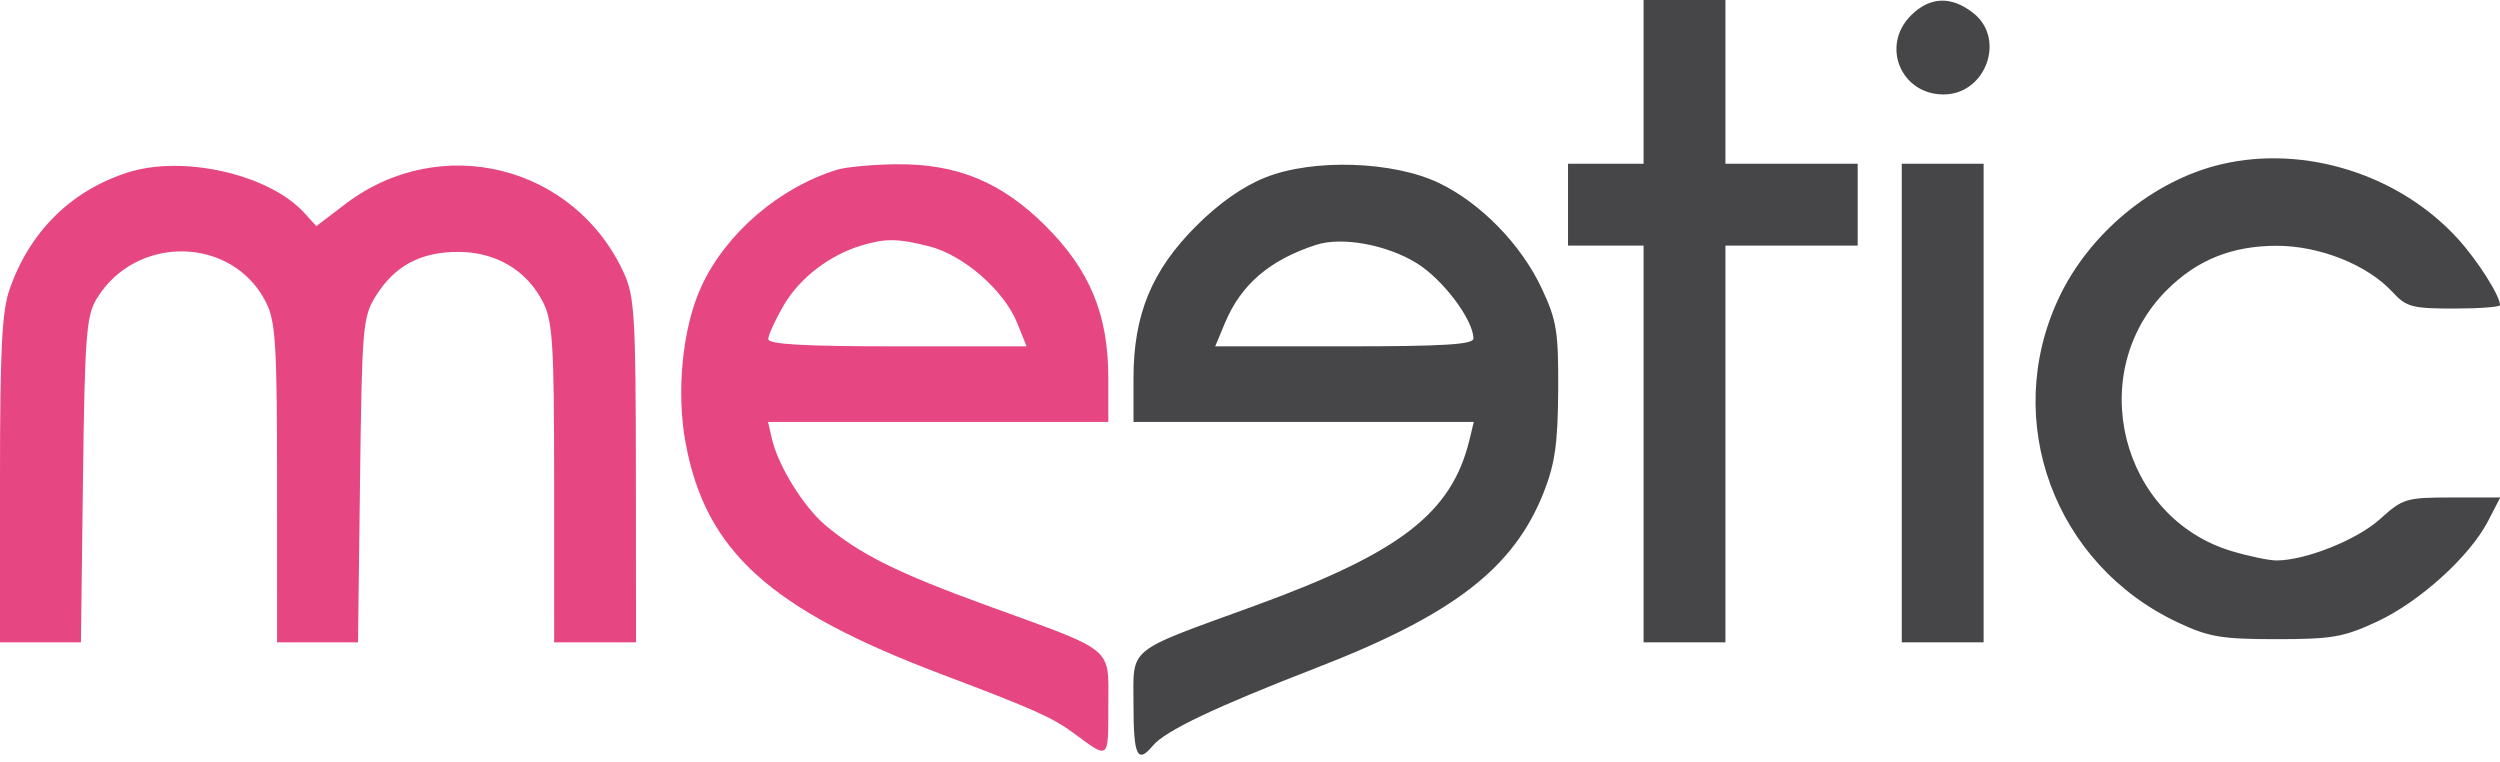
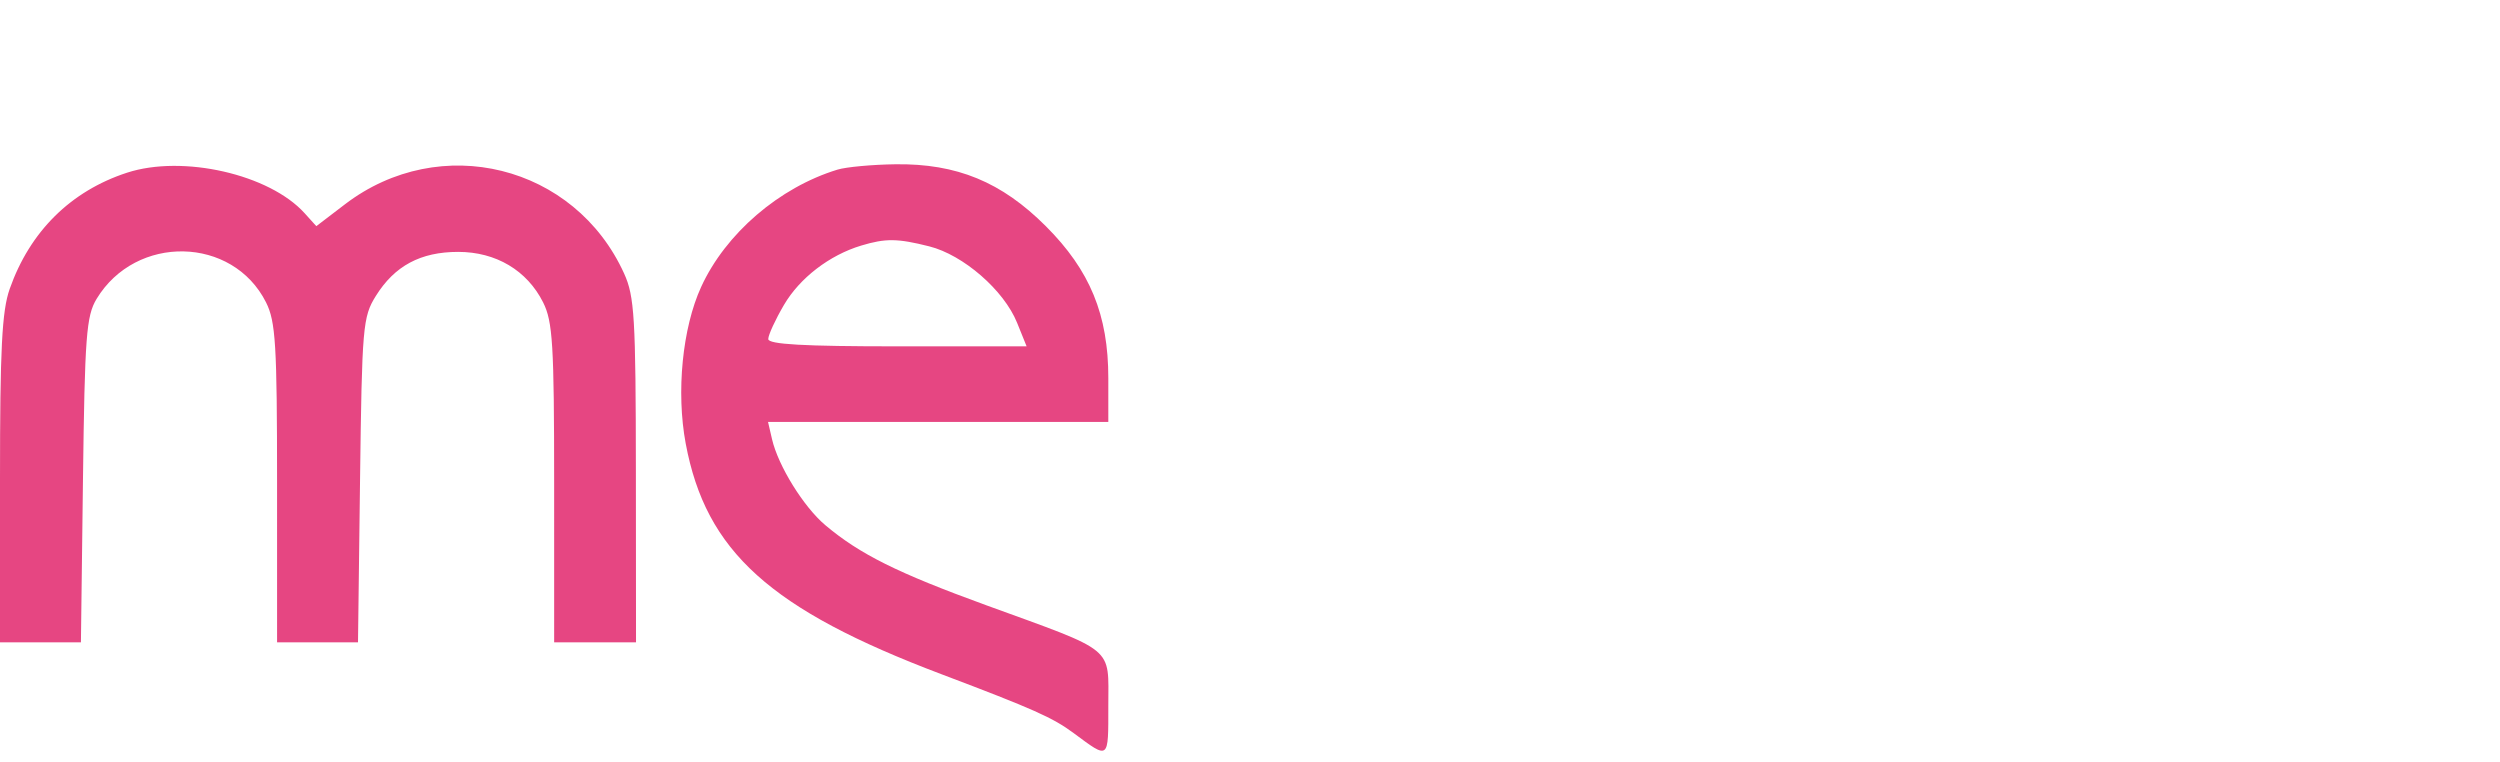
<svg xmlns="http://www.w3.org/2000/svg" width="397" height="121" viewBox="0 0 397 121" version="1.1">
-   <path d="M 261 13 L 261 26 255 26 L 249 26 249 32.500 L 249 39 255 39 L 261 39 261 70.500 L 261 102 267.500 102 L 274 102 274 70.500 L 274 39 284.500 39 L 295 39 295 32.500 L 295 26 284.500 26 L 274 26 274 13 L 274 0 267.500 0 L 261 0 261 13 M 303.455 2.455 C 298.651 7.258, 301.851 15, 308.640 15 C 315.344 15, 318.572 6.168, 313.365 2.073 C 309.870 -0.677, 306.454 -0.545, 303.455 2.455 M 352.746 26.086 C 341.935 28.634, 331.752 37.031, 326.901 47.398 C 317.811 66.822, 326.230 89.651, 345.880 98.865 C 350.778 101.161, 352.785 101.500, 361.500 101.500 C 370.356 101.500, 372.186 101.180, 377.500 98.700 C 384.269 95.542, 392.204 88.351, 395.101 82.750 L 397.041 79 389.392 79 C 382.078 79, 381.575 79.151, 377.931 82.444 C 374.286 85.736, 366.107 89, 361.500 89 C 360.325 89, 357.144 88.338, 354.432 87.529 C 336.731 82.248, 330.970 59.184, 344.077 46.077 C 348.874 41.280, 354.398 39.046, 361.500 39.032 C 368.341 39.018, 375.943 42.045, 379.924 46.368 C 382.119 48.751, 383.043 49, 389.674 49 C 393.703 49, 397 48.753, 397 48.450 C 397 46.974, 393.514 41.468, 390.391 38.011 C 381.108 27.736, 366.021 22.957, 352.746 26.086 M 201.011 28.153 C 197.400 29.577, 193.607 32.233, 189.924 35.916 C 182.900 42.940, 180 49.988, 180 60.038 L 180 67 207.019 67 L 234.038 67 233.377 69.750 C 230.566 81.447, 222.446 87.741, 199.262 96.193 C 178.582 103.733, 180 102.567, 180 112.026 C 180 120.030, 180.633 121.352, 183.065 118.422 C 185.027 116.058, 192.869 112.323, 209 106.070 C 230.838 97.605, 240.406 90.216, 245.156 78.147 C 246.931 73.635, 247.391 70.389, 247.439 62 C 247.493 52.638, 247.211 50.883, 244.830 45.804 C 241.552 38.811, 235.143 32.239, 228.500 29.059 C 221.242 25.585, 208.578 25.167, 201.011 28.153 M 302 64 L 302 102 308.500 102 L 315 102 315 64 L 315 26 308.500 26 L 302 26 302 64 M 208.994 38.883 C 201.636 41.272, 197.079 45.174, 194.534 51.264 L 192.973 55 213.487 55 C 229.239 55, 233.996 54.710, 233.984 53.750 C 233.944 50.753, 229.130 44.357, 224.988 41.799 C 220.202 38.842, 213.104 37.549, 208.994 38.883" stroke="none" fill="#464648" fill-rule="evenodd" />
  <path d="M 20.173 27.424 C 11.236 30.338, 4.752 36.759, 1.541 45.876 C 0.305 49.384, 0 55.380, 0 76.126 L 0 102 6.425 102 L 12.851 102 13.175 76.250 C 13.464 53.344, 13.704 50.164, 15.345 47.454 C 21.583 37.157, 36.953 37.480, 42.248 48.020 C 43.775 51.058, 43.997 54.707, 43.998 76.750 L 44 102 50.425 102 L 56.851 102 57.175 76.250 C 57.483 51.824, 57.612 50.320, 59.681 47 C 62.667 42.208, 66.791 40, 72.756 40 C 78.756 40, 83.694 42.935, 86.248 48.020 C 87.775 51.058, 87.997 54.707, 87.998 76.750 L 88 102 94.500 102 L 101 102 100.978 74.750 C 100.958 50.419, 100.758 47.065, 99.110 43.435 C 91.280 26.197, 69.906 20.892, 54.789 32.435 L 50.232 35.914 48.366 33.849 C 42.786 27.674, 29.025 24.538, 20.173 27.424 M 133 26.935 C 123.741 29.762, 115.222 37.089, 111.343 45.562 C 108.361 52.074, 107.358 62.251, 108.890 70.435 C 112.099 87.582, 122.293 96.776, 149.500 107.065 C 164.127 112.597, 167.170 113.952, 170.500 116.419 C 176.174 120.623, 176 120.760, 176 112.085 C 176 102.547, 177.362 103.667, 156.550 96.090 C 142.518 90.981, 136.531 88.001, 131.068 83.404 C 127.625 80.507, 123.581 73.987, 122.599 69.750 L 121.962 67 148.981 67 L 176 67 176 60.038 C 176 49.990, 173.100 42.940, 166.080 35.920 C 159.050 28.890, 151.943 25.961, 142.212 26.086 C 138.521 26.133, 134.375 26.515, 133 26.935 M 136.764 38.996 C 131.721 40.514, 127.003 44.139, 124.491 48.425 C 123.121 50.763, 122 53.199, 122 53.838 C 122 54.683, 127.596 55, 142.513 55 L 163.027 55 161.511 51.250 C 159.426 46.090, 152.980 40.484, 147.564 39.121 C 142.513 37.848, 140.646 37.827, 136.764 38.996" stroke="none" fill="#e64682" fill-rule="evenodd" />
</svg>